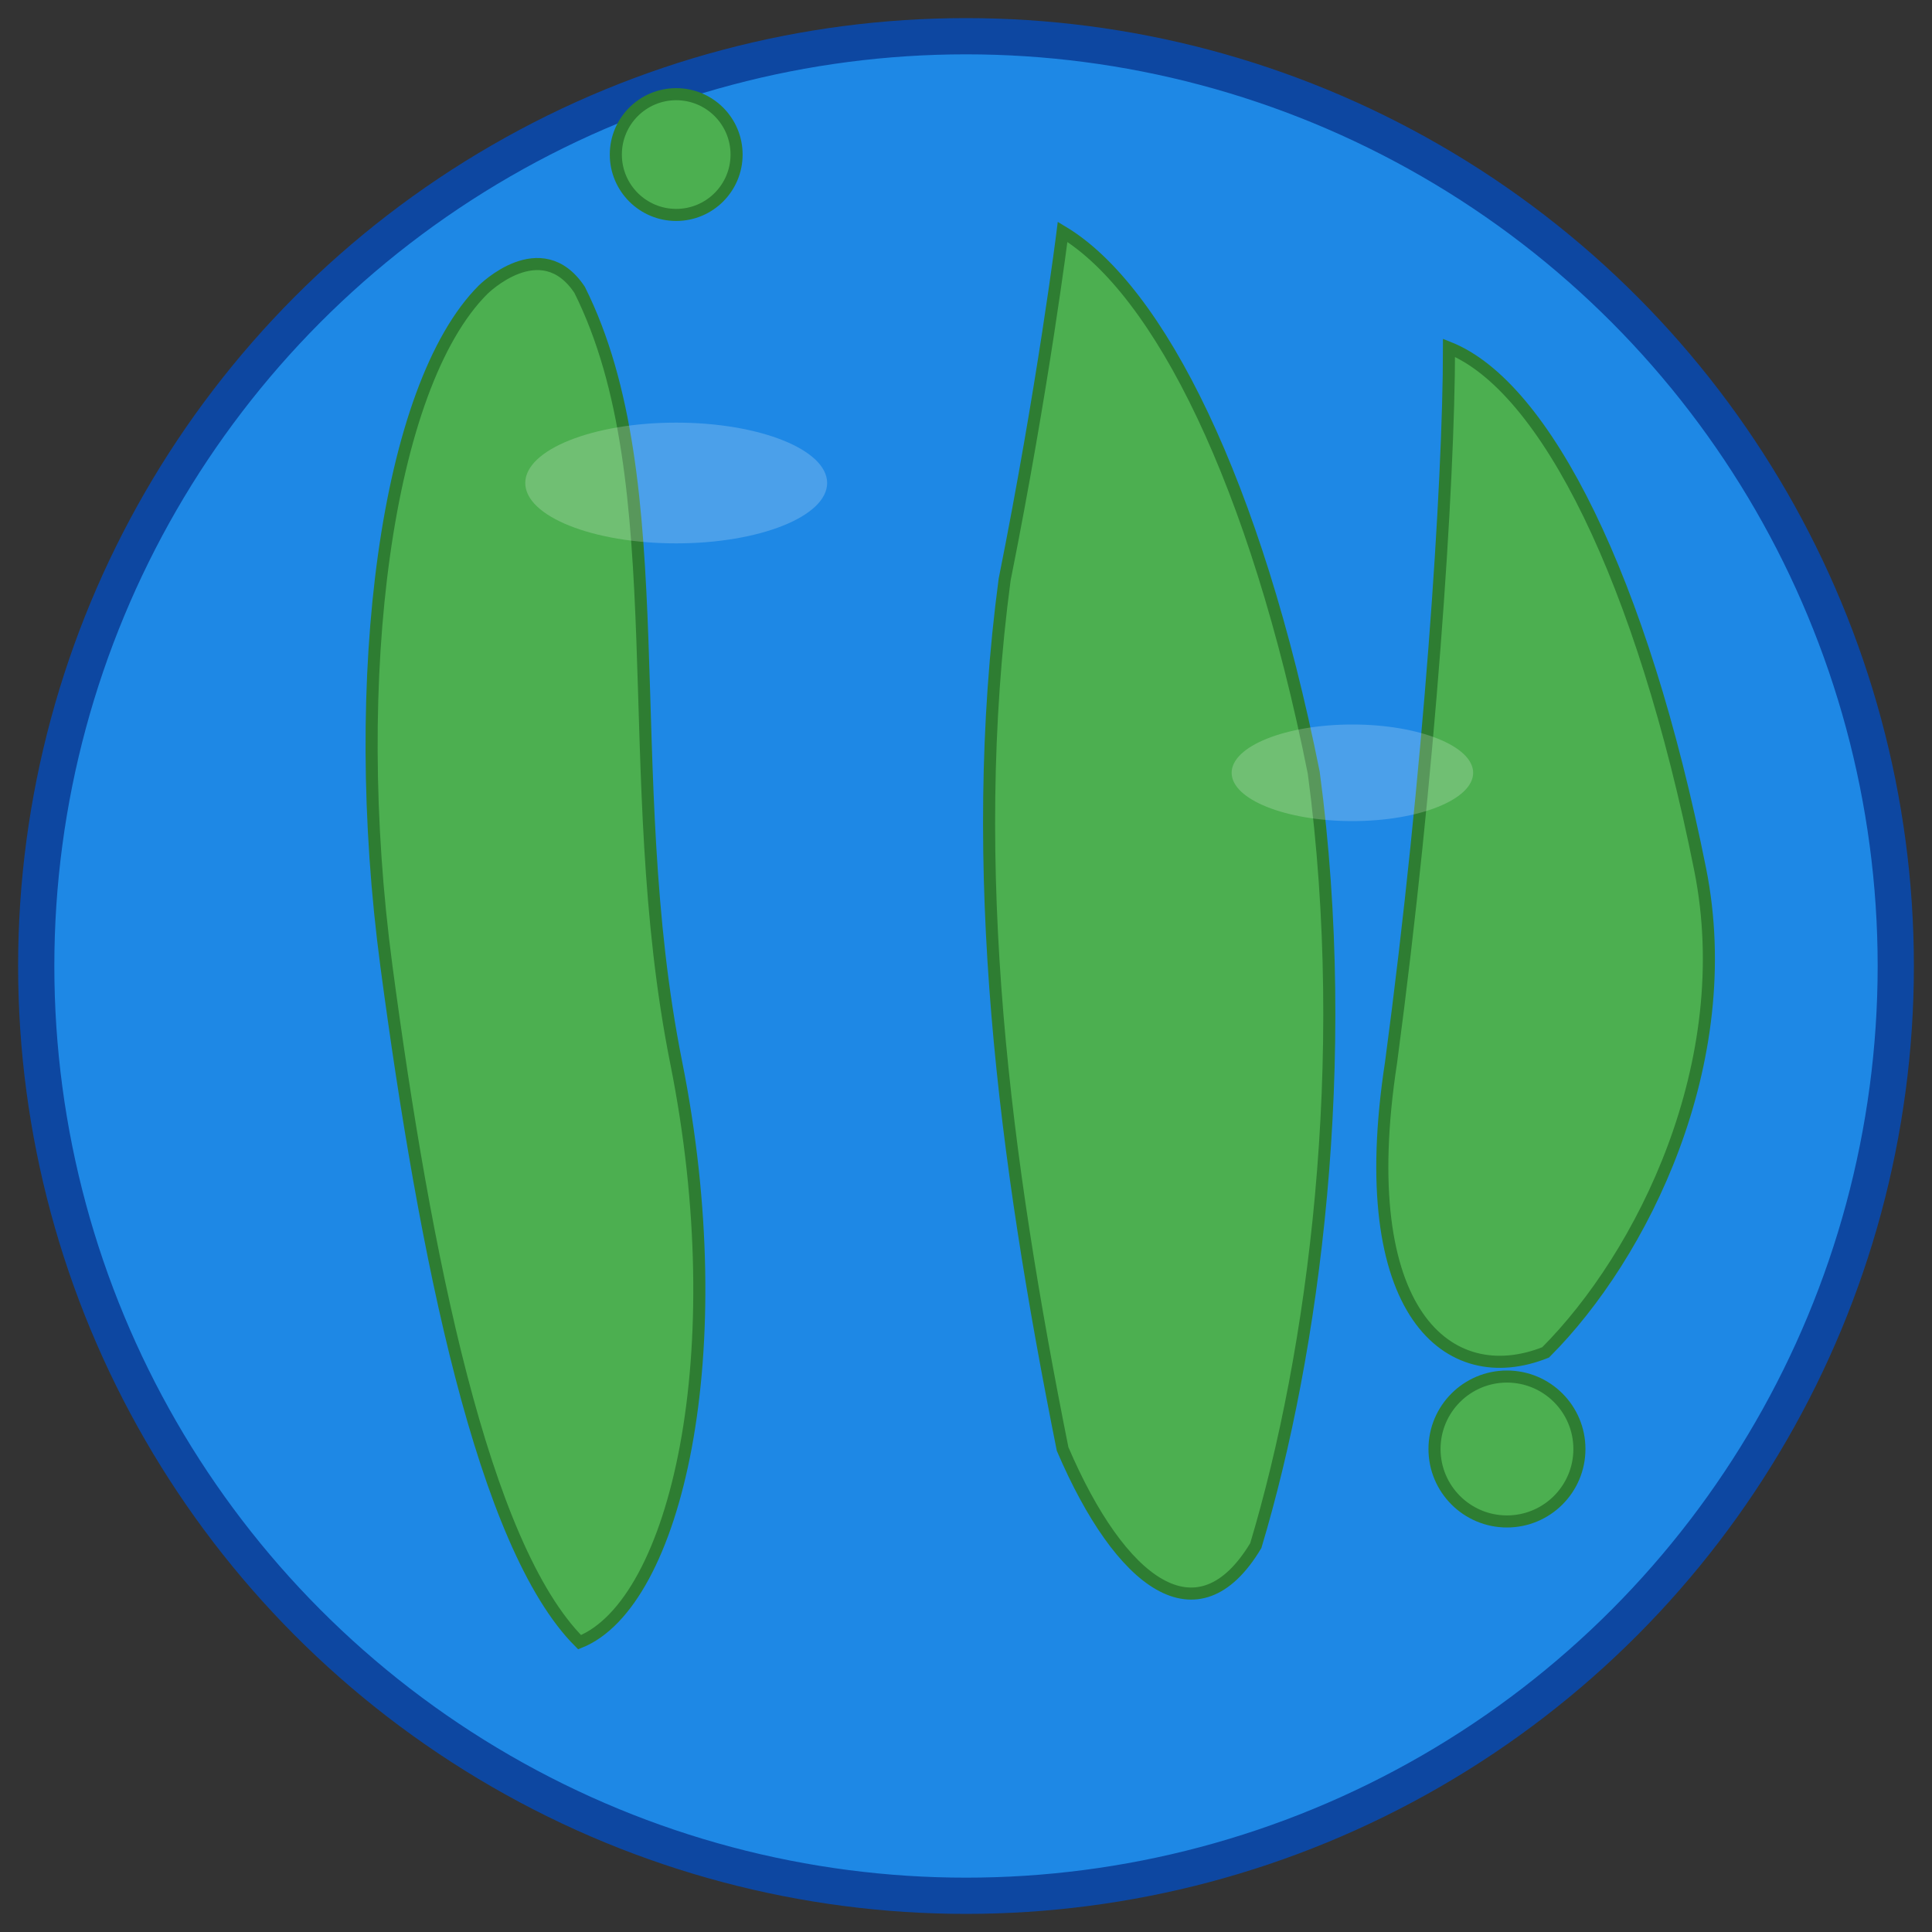
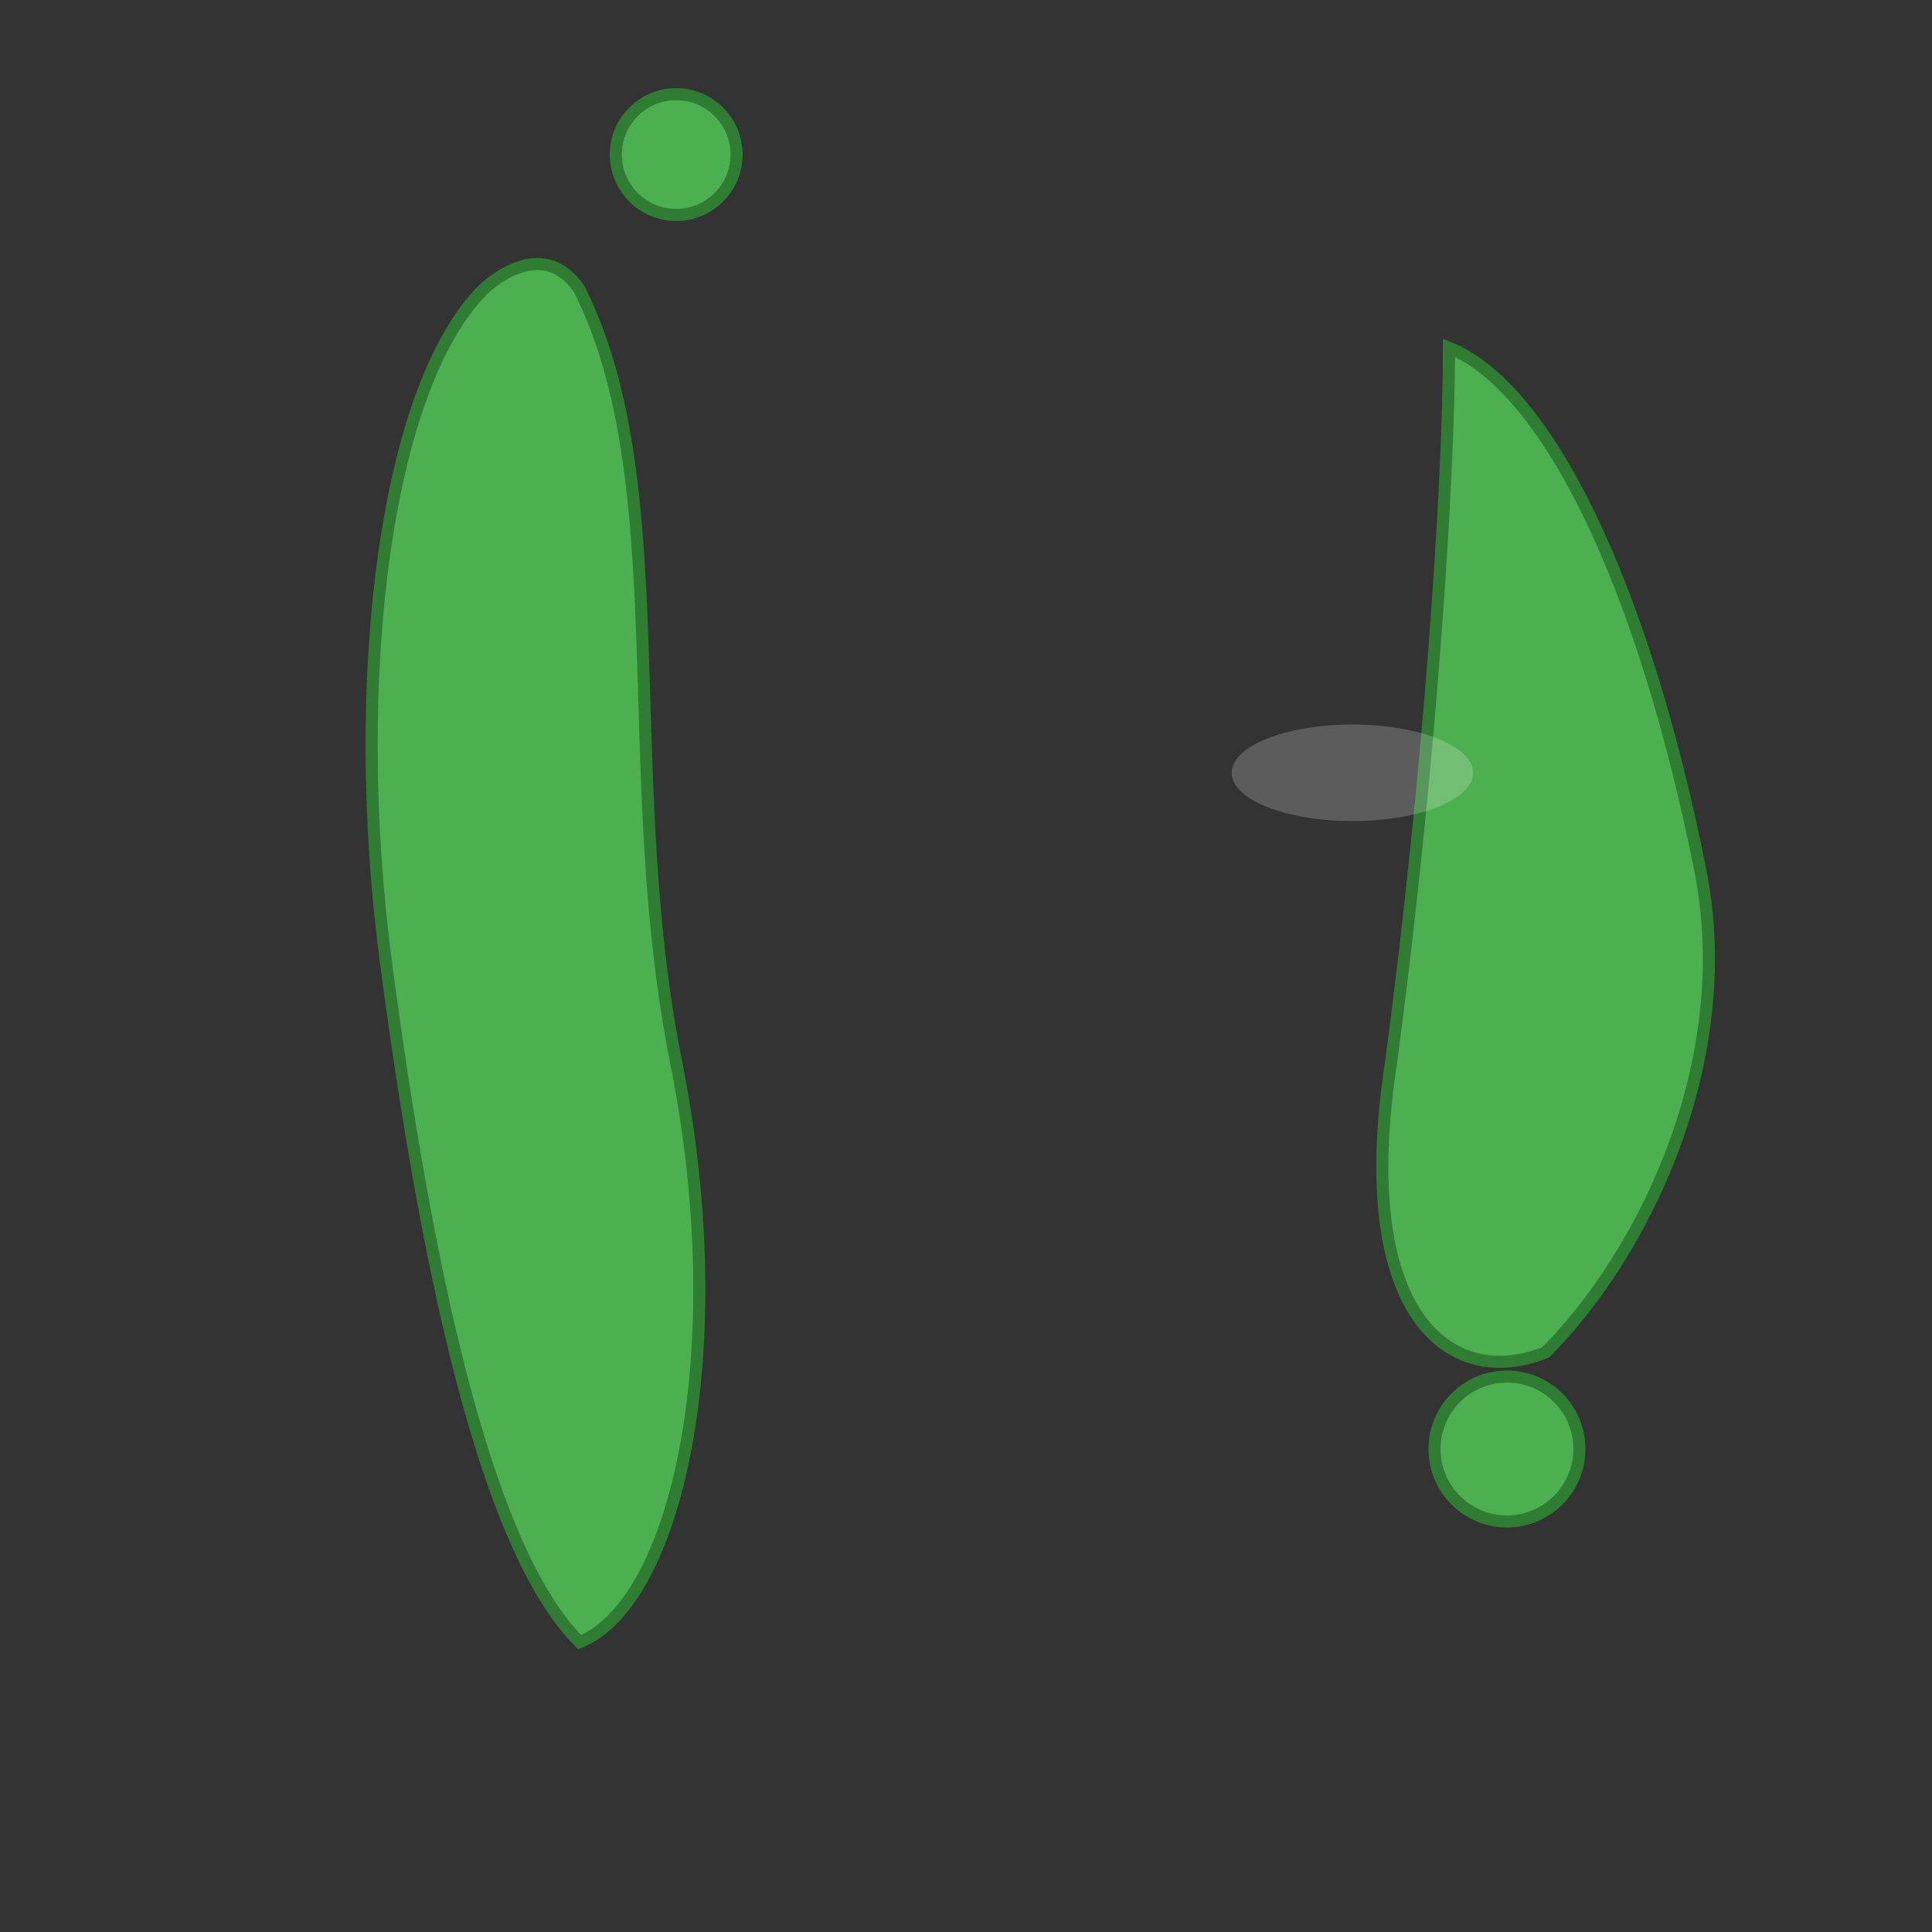
<svg xmlns="http://www.w3.org/2000/svg" viewBox="0 0 32 32" width="32" height="32">
  <rect x="0" y="0" width="32" height="32" fill="#333333" stroke="none" />
-   <circle cx="16" cy="16" r="15.4" fill="#1E88E5" stroke="#0D47A1" stroke-width="0.6" />
  <g fill="#4CAF50" stroke="#2E7D32" stroke-width="0.2">
    <path d="M8,4.8 C6.4,6.4 5.76,11.2 6.4,16 C7.04,20.8 8,25.6 9.6,27.2 C11.2,26.56 12.16,22.4 11.2,17.6 C10.24,12.8 11.2,8 9.6,4.8 C8.96,3.84 8,4.8 8,4.8 Z" />
-     <path d="M17.6,3.84 C19.2,4.8 20.8,8 21.76,12.8 C22.4,17.6 21.76,22.4 20.8,25.6 C19.84,27.2 18.56,26.24 17.6,24 C16.64,19.2 16,14.4 16.64,9.6 C17.28,6.4 17.6,3.84 17.6,3.84 Z" />
    <path d="M24,5.76 C25.6,6.4 27.2,9.6 28.16,14.4 C28.8,17.6 27.2,20.8 25.6,22.4 C24,23.04 22.4,21.76 23.04,17.6 C23.68,12.8 24,8 24,5.76 Z" />
    <circle cx="11.2" cy="2.56" r="1" />
    <circle cx="24.96" cy="24" r="1.2" />
  </g>
  <g fill="#FFFFFF" opacity="0.2">
-     <ellipse cx="11.2" cy="8" rx="2.5" ry="1" />
    <ellipse cx="22.4" cy="12.8" rx="2" ry="0.8" />
  </g>
</svg>